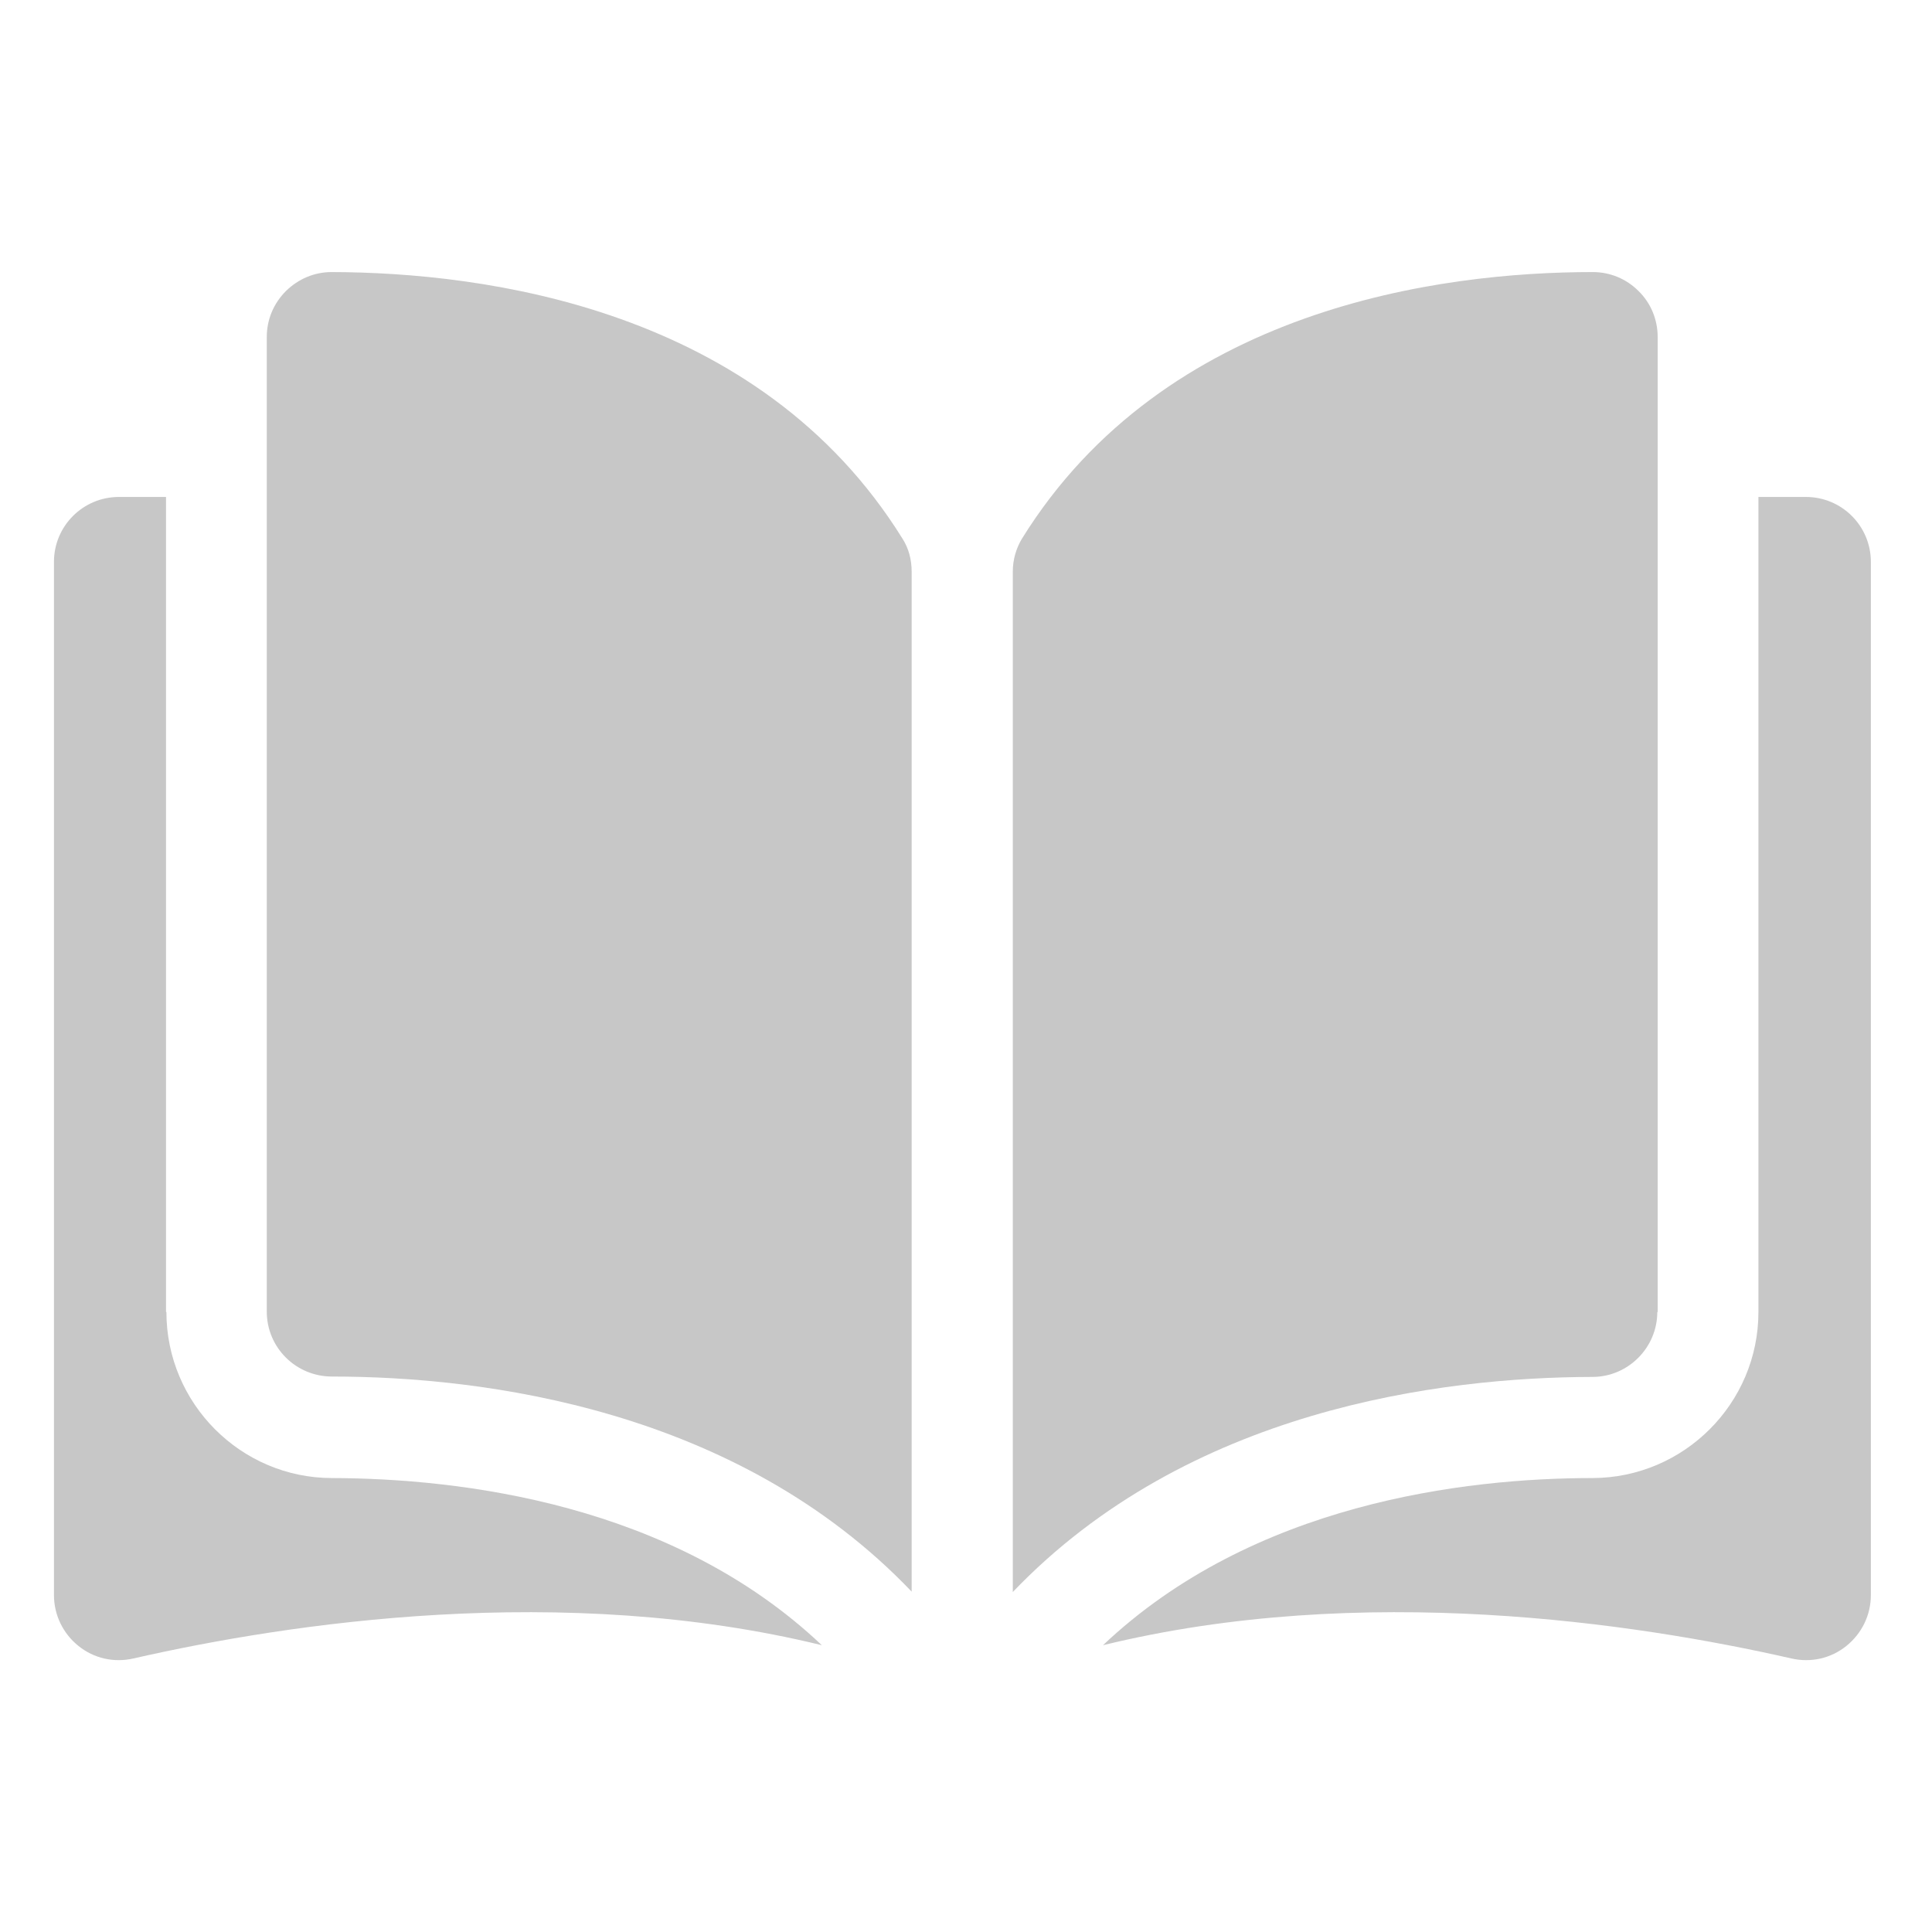
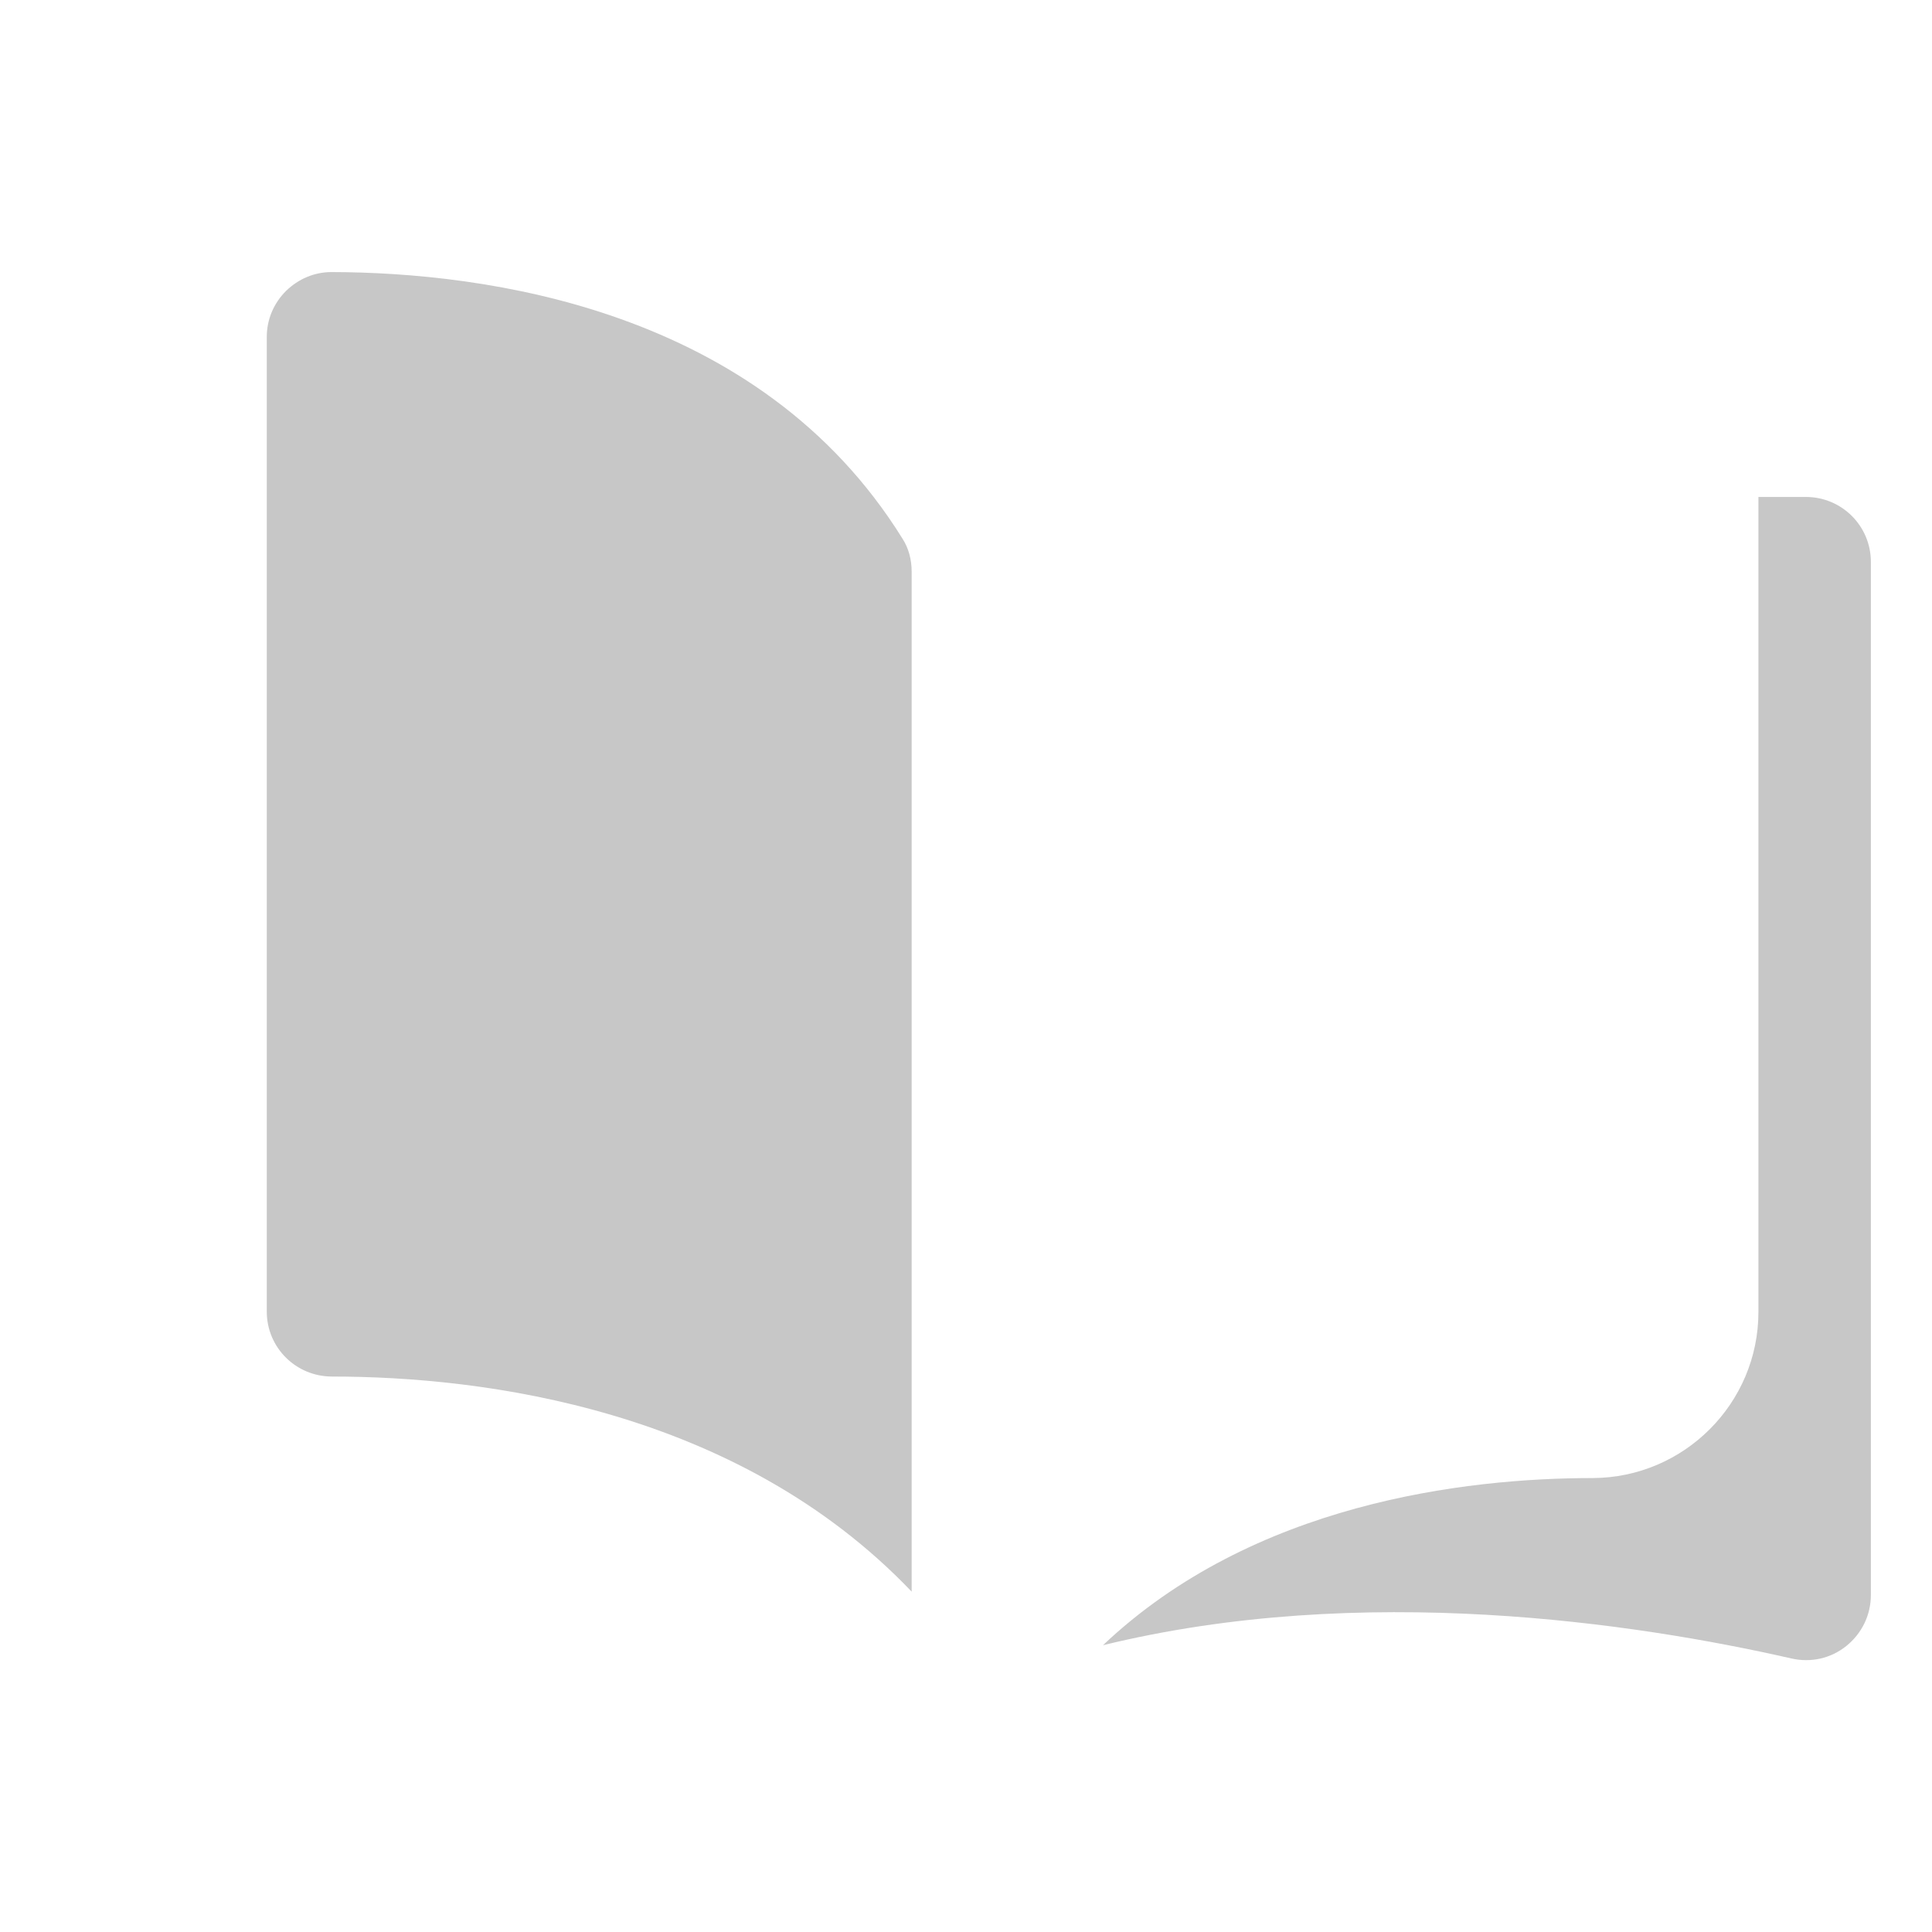
<svg xmlns="http://www.w3.org/2000/svg" id="Glyph" version="1.1" viewBox="0 0 512 512">
  <defs>
    <style>
      .cls-1 {
        fill: #c7c7c7;
        stroke-width: 0px;
      }
    </style>
  </defs>
  <path class="cls-1" d="M87.9,72.1h0c-4.6,0-8.8,1.8-12.1,5-3.3,3.3-5.1,7.6-5.1,12.2v258.3c0,9.5,7.7,17.2,17.3,17.2,40.1,0,107.3,8.5,153.6,57V151.5c0-3.2-.8-6.2-2.4-8.7-38-61.3-111.1-70.6-151.3-70.7Z" />
-   <path class="cls-1" d="M439.3,347.7V89.3c0-4.6-1.8-9-5.1-12.2-3.2-3.2-7.5-5-12.1-5h0c-40.2,0-113.3,9.4-151.3,70.7-1.5,2.5-2.4,5.5-2.4,8.7v270.4c46.4-48.5,113.5-56.9,153.6-57,9.5,0,17.2-7.8,17.2-17.2Z" />
  <path class="cls-1" d="M478.5,131.7h-12.5v216c0,24.2-19.7,43.9-43.9,44-34,0-90.1,6.7-129.8,44.3,68.7-16.8,141.1-5.9,182.4,3.5,5.2,1.2,10.5,0,14.6-3.3,4.1-3.3,6.5-8.2,6.5-13.5V148.9c0-9.5-7.7-17.2-17.2-17.2Z" />
-   <path class="cls-1" d="M44,347.7v-216h-12.5c-9.5,0-17.2,7.7-17.2,17.2v273.8c0,5.3,2.4,10.2,6.5,13.5,4.1,3.3,9.4,4.5,14.6,3.3,41.3-9.4,113.7-20.3,182.4-3.5-39.7-37.6-95.8-44.2-129.8-44.3-24.2,0-43.9-19.8-43.9-44Z" />
</svg>